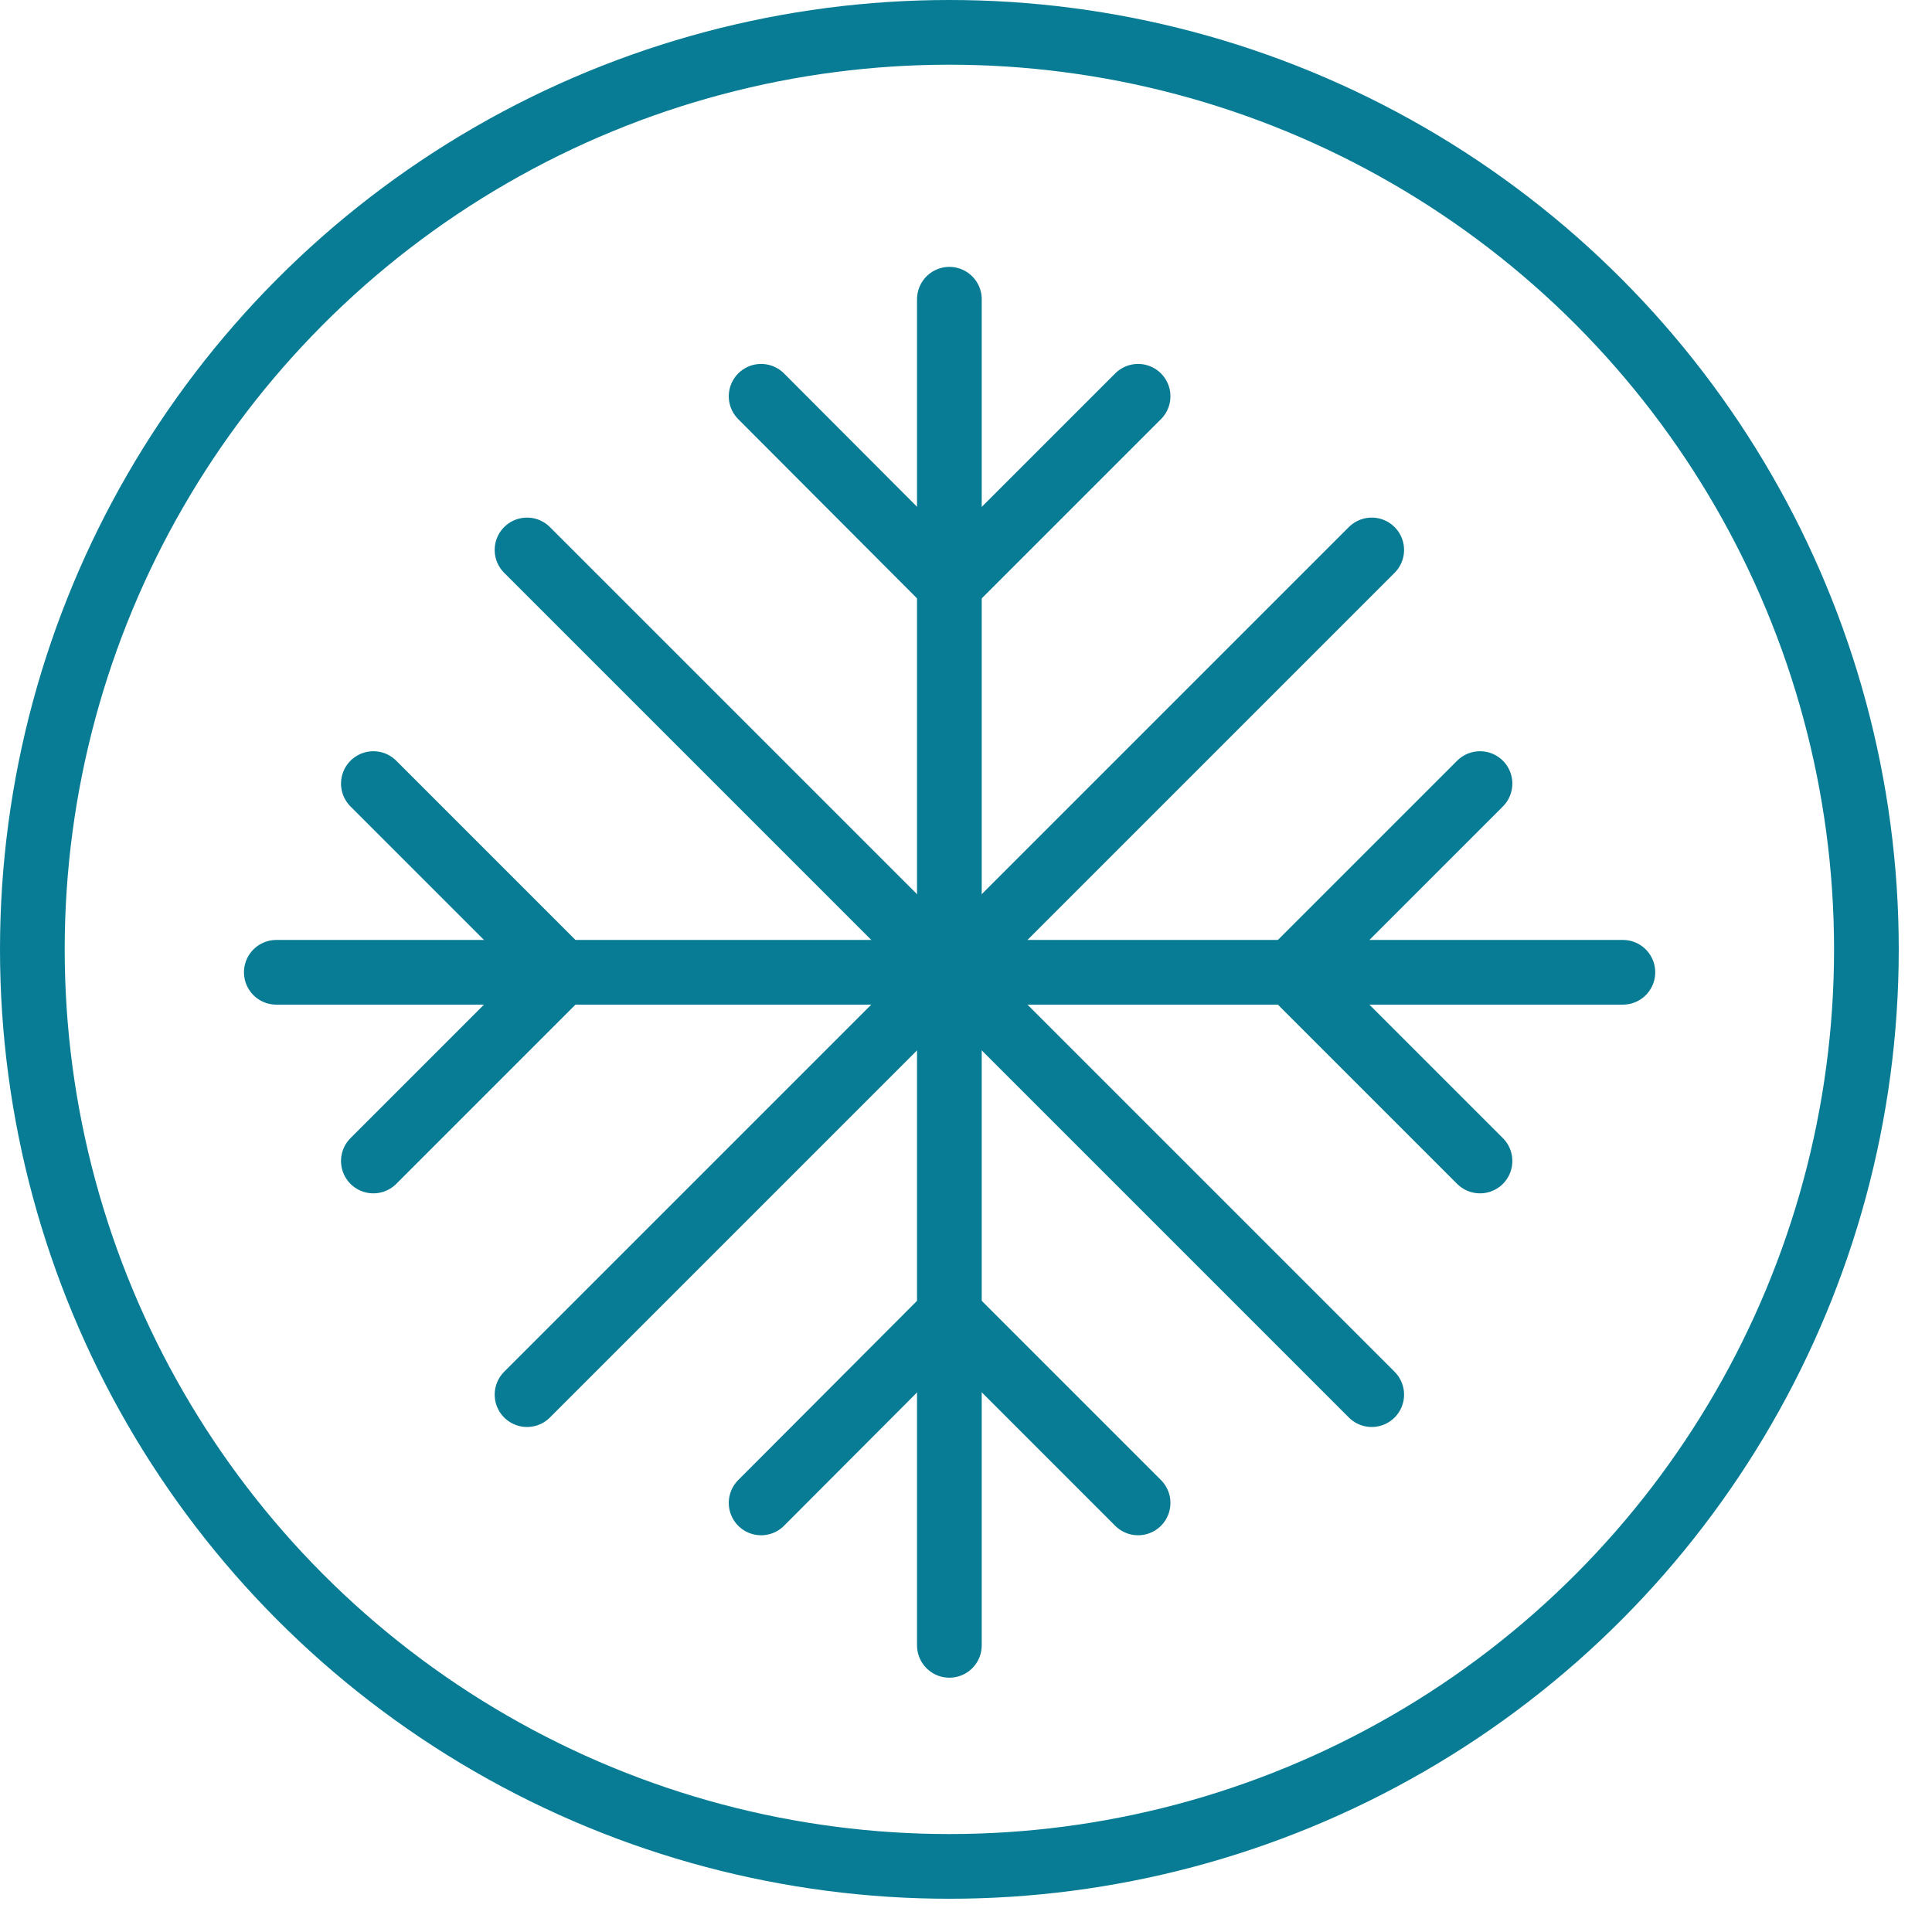
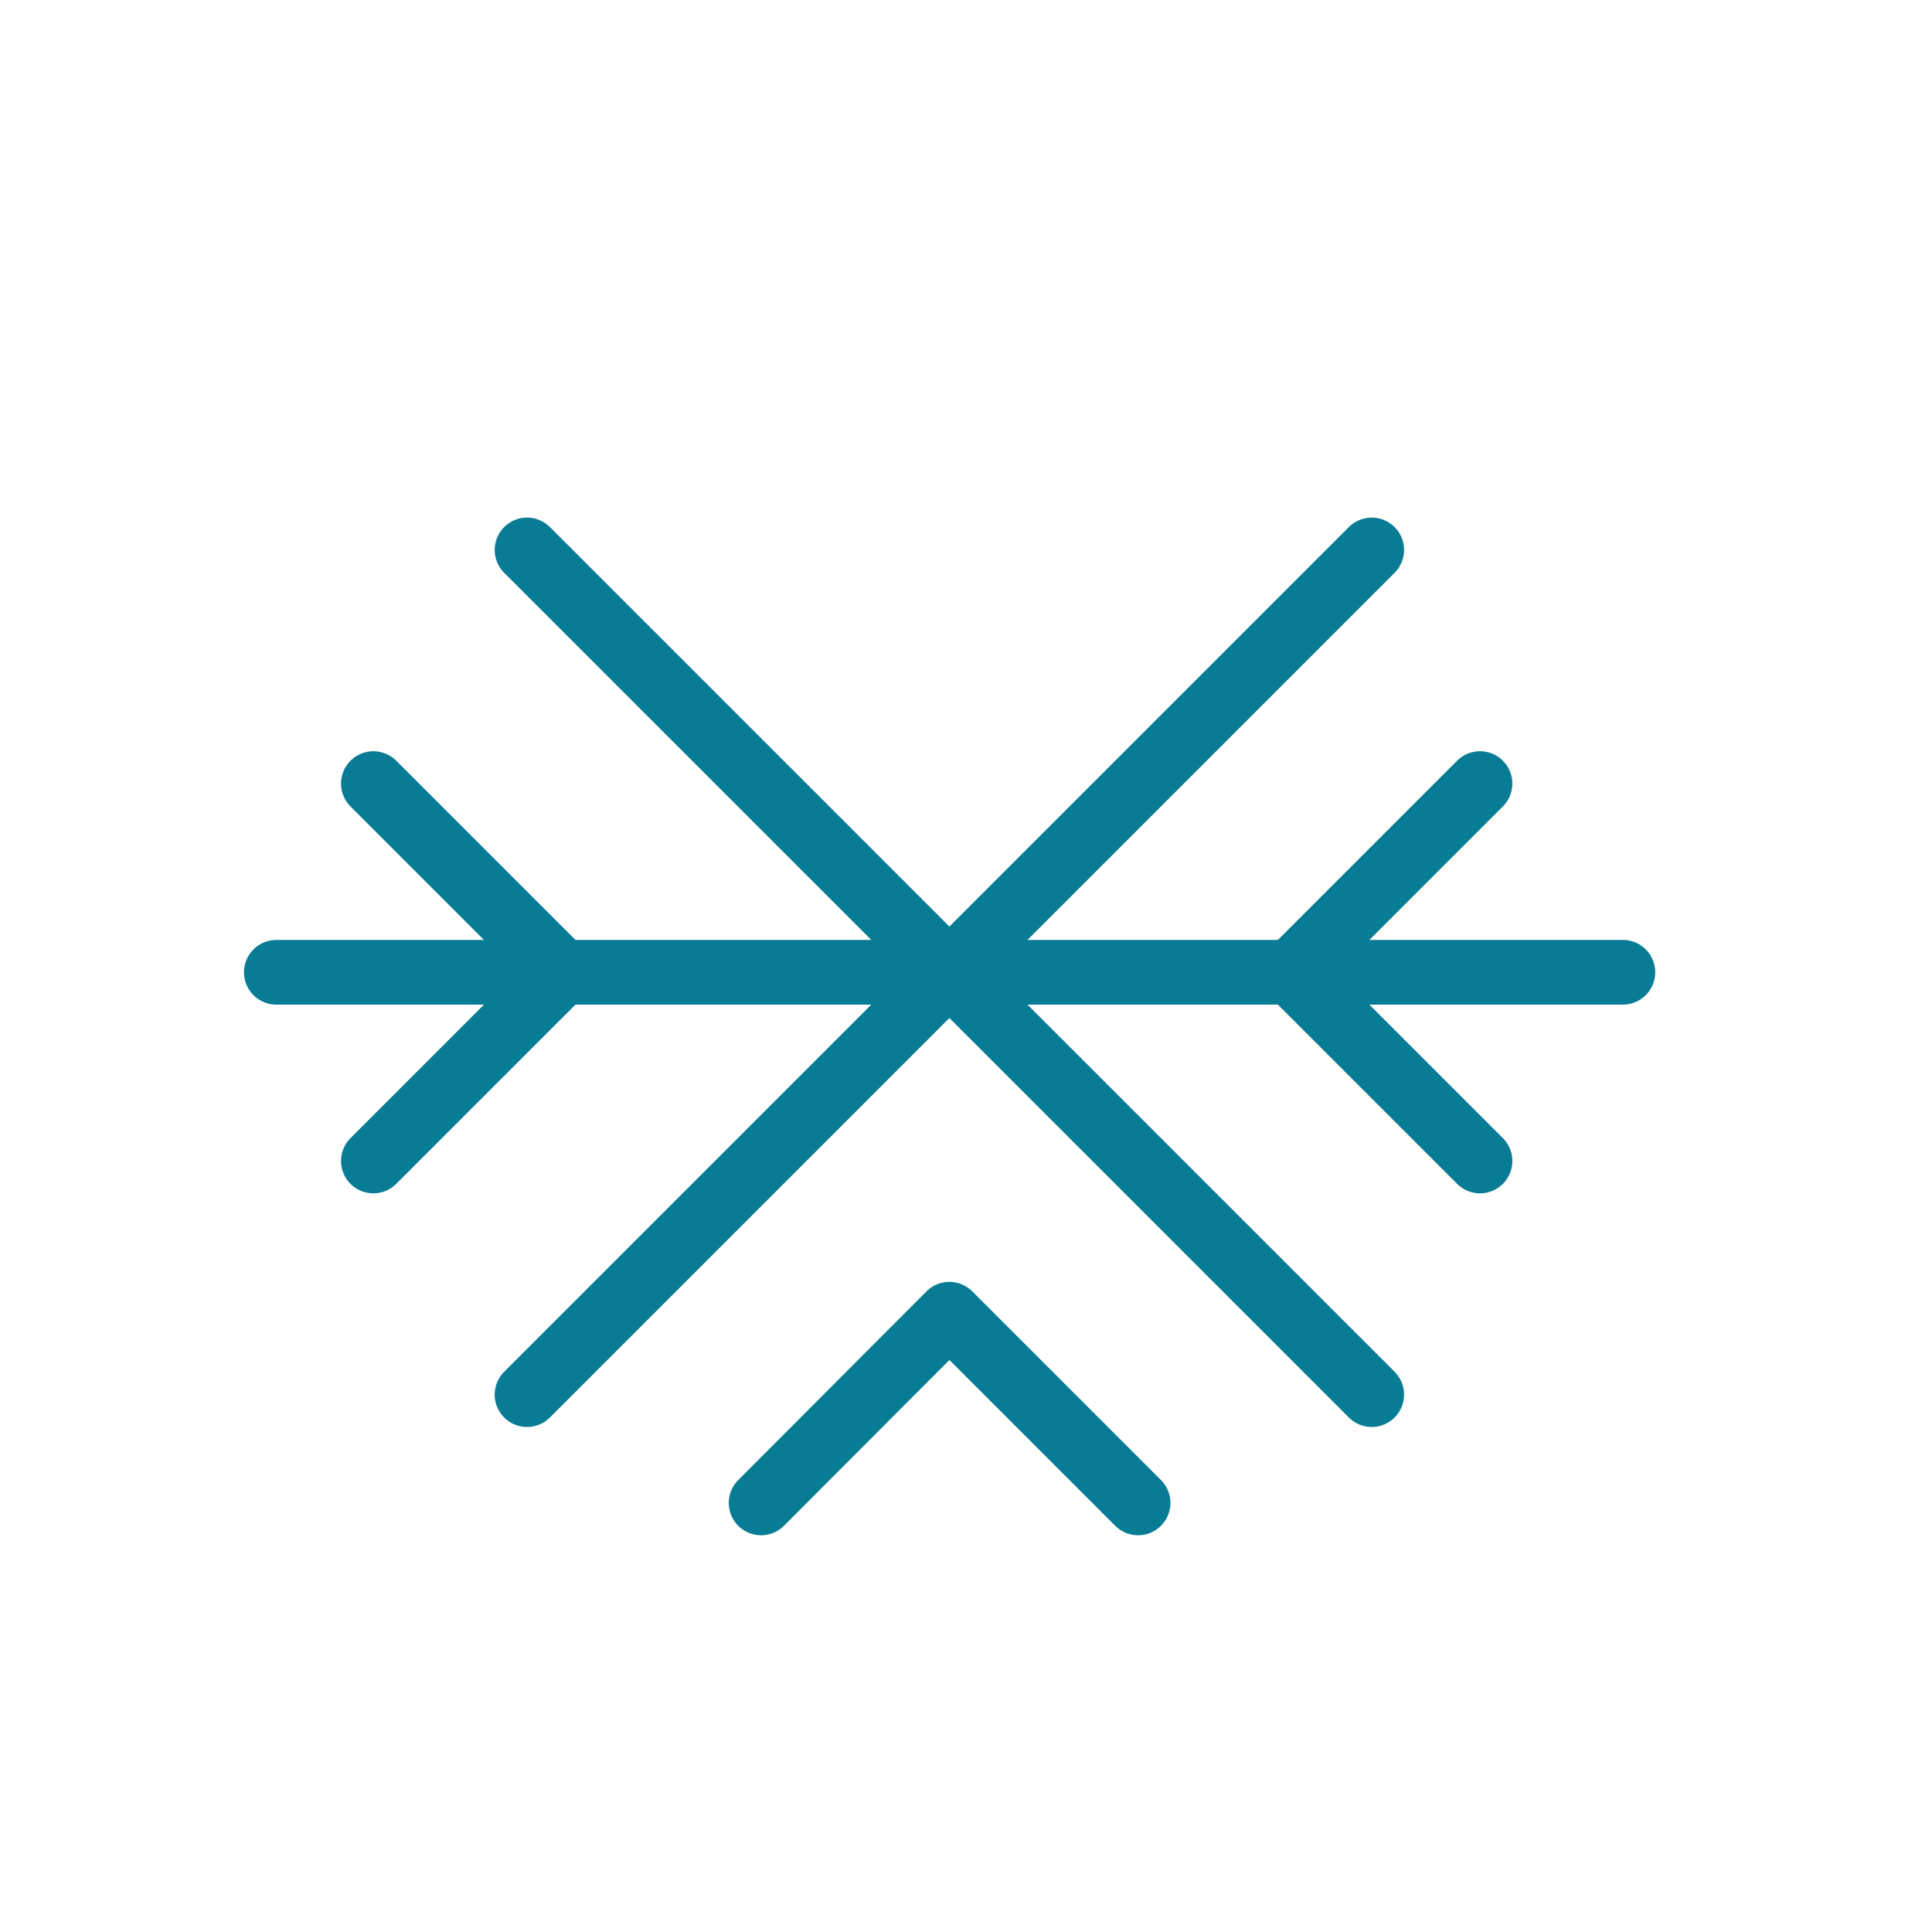
<svg xmlns="http://www.w3.org/2000/svg" width="43px" height="43px" viewBox="0 0 43 43" version="1.1">
  <title>tam_ico_servicio_aireacondicionado</title>
  <desc>Created with Sketch.</desc>
  <g id="Page-1" stroke="none" stroke-width="1" fill="none" fill-rule="evenodd" stroke-linecap="round" stroke-linejoin="round">
    <g id="tam_ico_servicio_aireacondicionado" stroke="#087C94" stroke-width="1.44">
-       <circle id="Oval" cx="21.13" cy="21.13" r="20.41" />
      <polyline id="Path" points="16.94 33.45 21.13 29.25 25.33 33.45" />
      <polyline id="Path" points="11.73 31.04 21.13 21.64 30.53 31.04" />
-       <polyline id="Path" points="16.94 8.82 21.13 13.02 25.33 8.82" />
      <path d="M6.15,21.64 L36.12,21.64" id="Path" />
-       <path d="M21.13,36.62 L21.13,6.66" id="Path" />
      <polyline id="Path" points="32.94 25.84 28.74 21.64 32.94 17.44" />
      <polyline id="Path" points="8.31 25.84 12.51 21.64 8.31 17.44" />
      <polyline id="Path" points="11.73 12.24 21.13 21.64 30.53 12.24" />
    </g>
  </g>
</svg>